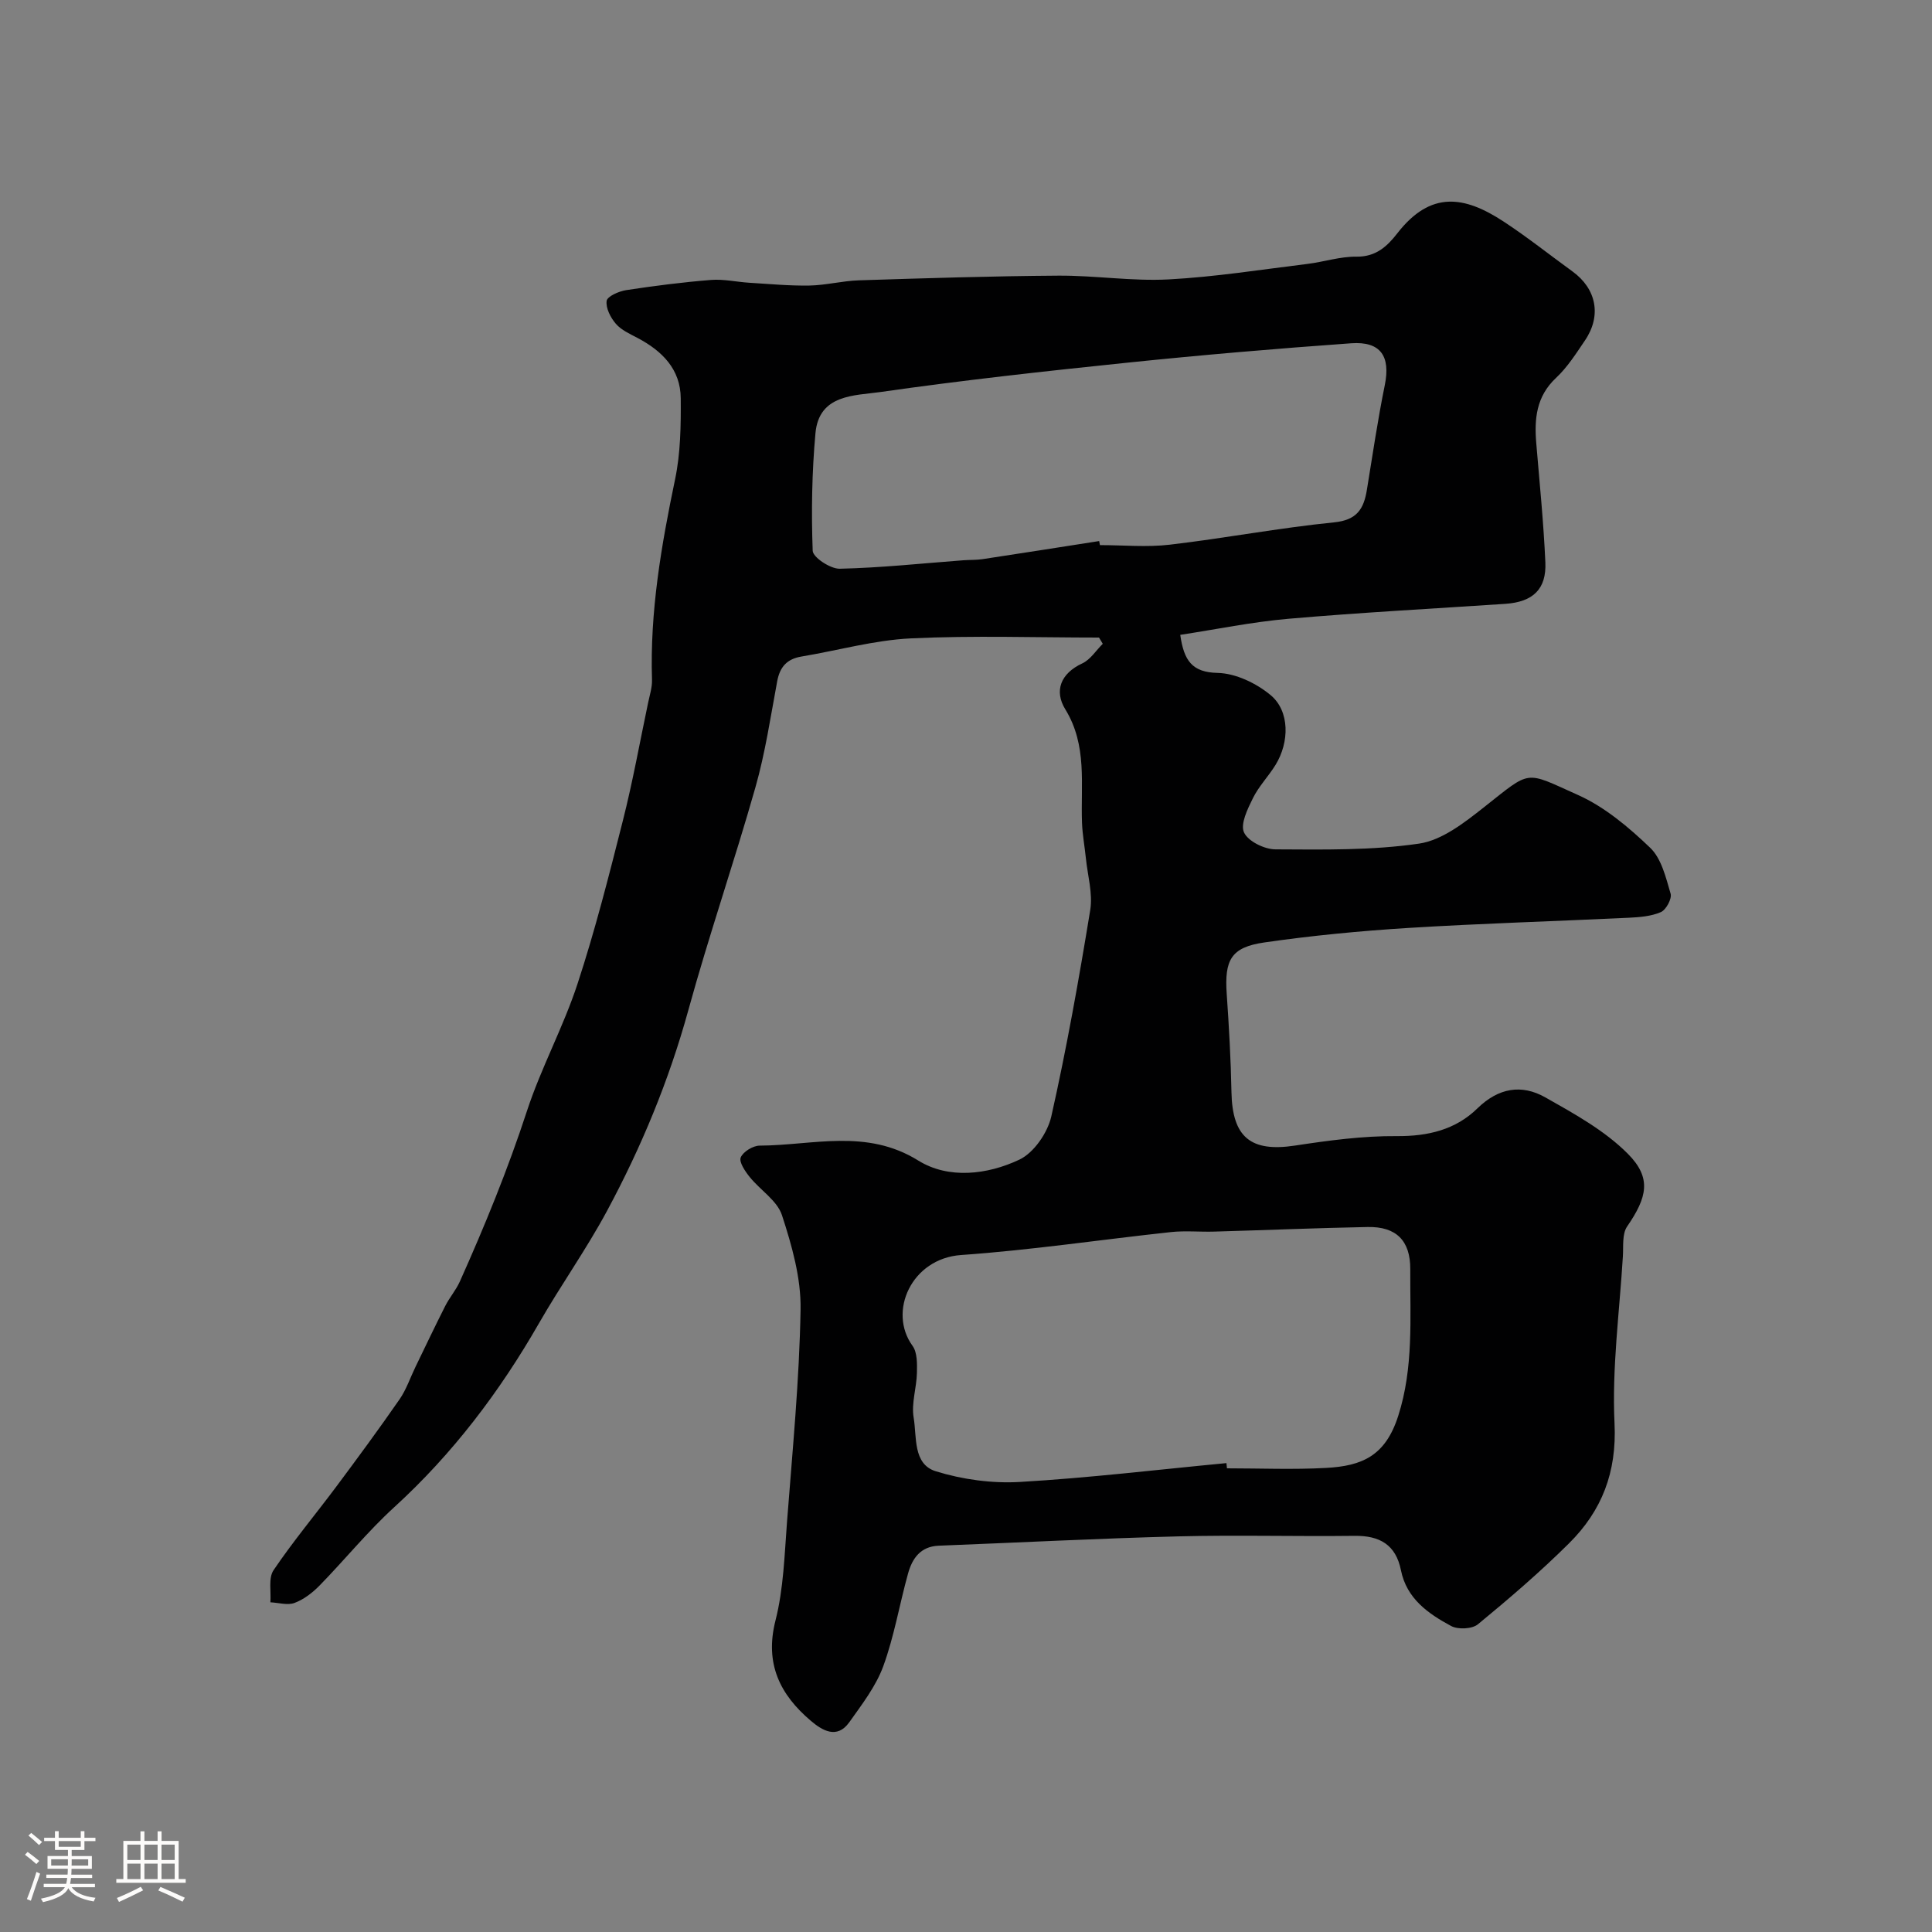
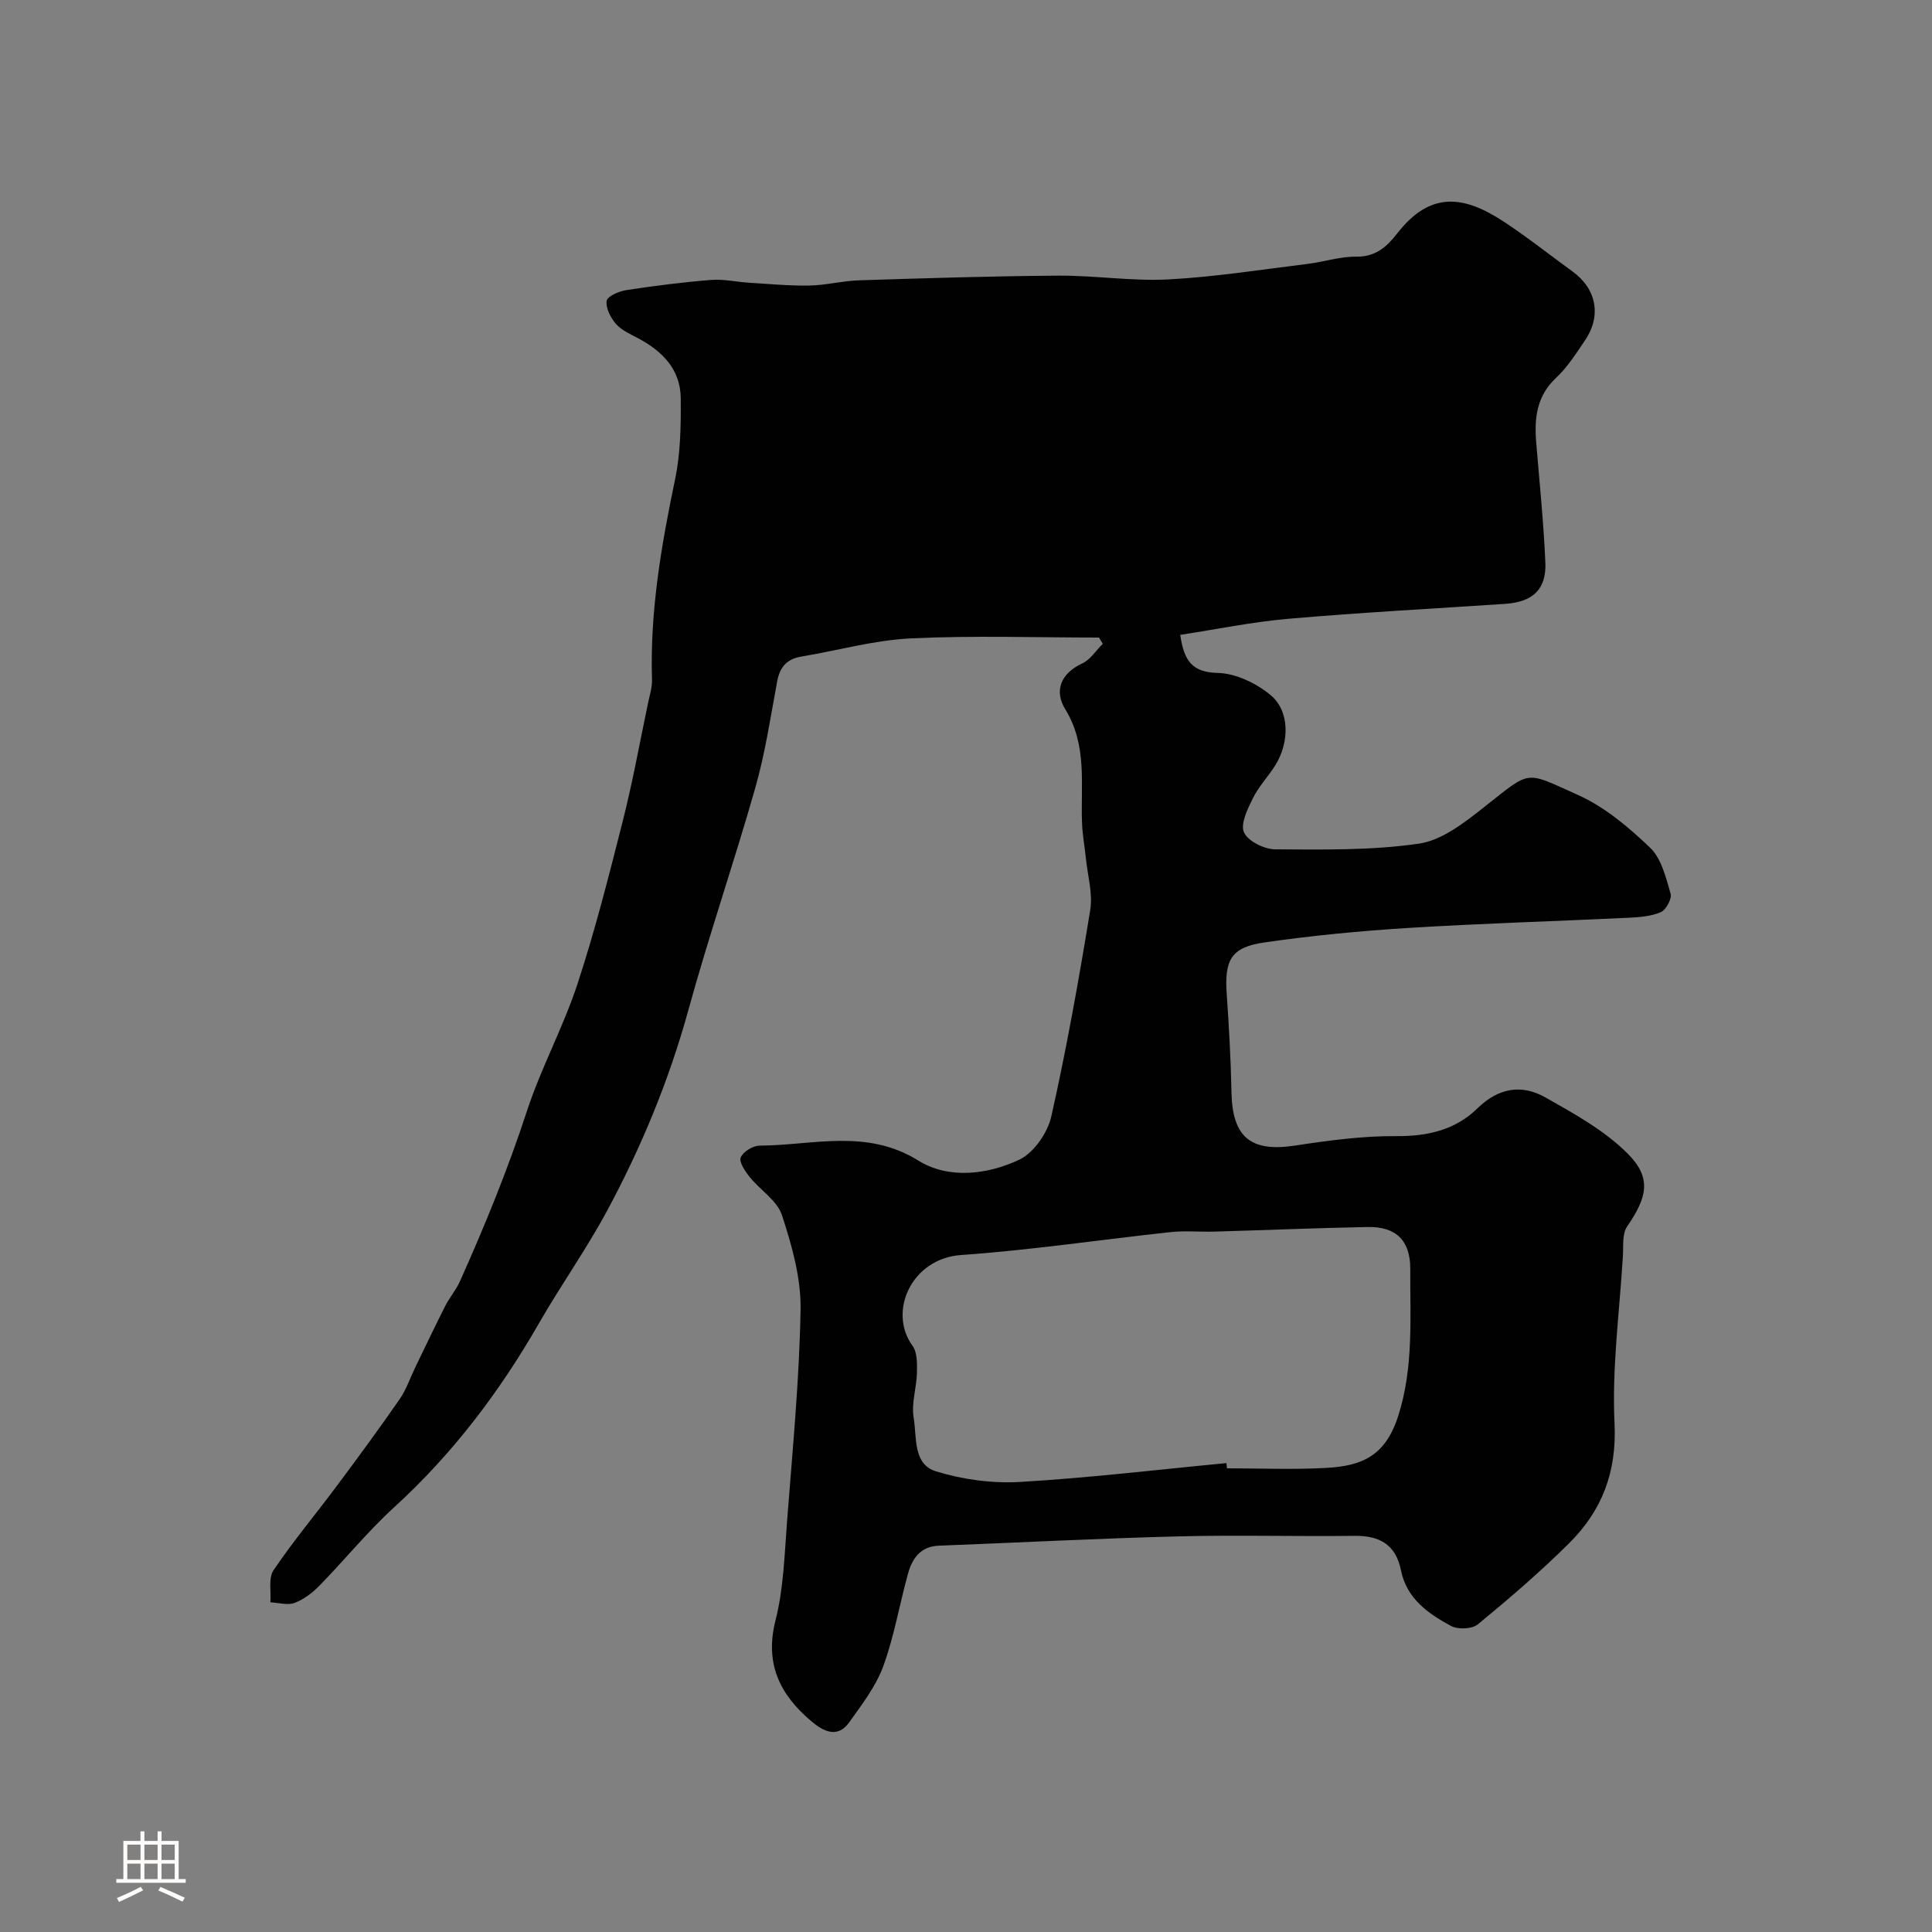
<svg xmlns="http://www.w3.org/2000/svg" enable-background="new 0 0 400 400" viewBox="0 0 400 400">
  <rect x="0" y="0" width="400" height="400" fill="#808080" stroke="none" />
-   <path d="m5.17 384 .55-.58c.85.61 1.65 1.24 2.4 1.87l-.59.64c-.83-.73-1.62-1.38-2.36-1.93m1.22 9.53-.82-.34c.71-1.76 1.37-3.64 1.98-5.63.24.13.5.25.76.36-.6 1.67-1.24 3.54-1.92 5.61m-.5-13.5.57-.54c.56.44 1.31 1.06 2.26 1.87l-.64.64c-.68-.66-1.41-1.32-2.19-1.97m3.25.46h2.24v-1.36h.77v1.36h4.57v-1.36h.76v1.36h2.28v.69h-2.28v1.84h-2.64v1.26h4.18v2.64h-4.21c0 .45-.02.86-.05 1.21h4.32v.69h-4.38c-.04.34-.1.75-.19 1.22h5.15v.69h-4.82c.87 1.19 2.51 1.92 4.93 2.19-.17.31-.3.57-.37.76-2.77-.49-4.52-1.41-5.26-2.76-.56 1.26-2.3 2.23-5.24 2.9-.12-.24-.26-.48-.43-.72 2.73-.55 4.38-1.34 4.96-2.38h-4.38v-.69h4.65c.1-.38.17-.79.21-1.22h-4.32v-.69h4.4c.03-.34.05-.75.05-1.21h-4.2v-2.64h4.23v-1.26h-2.69v-1.84h-2.24zm1.46 4.46v1.29h3.45c.01-.4.02-.57.01-.53v-.32-.45h-3.46zm1.55-2.59h4.57v-1.19h-4.57zm6.11 2.59h-3.42v.77c-.01.19-.01.37-.02.53h3.44v-1.29z" fill="#fcfbfa" />
  <path d="m32.63 379.16h.82v1.98h3.54v7.89h1.46v.78h-14.37v-.78h1.46v-7.89h3.54v-1.98h.82v1.98h2.73zm-3.49 11.48.5.73c-1.61.82-3.28 1.63-5 2.41-.13-.27-.28-.55-.44-.82 1.75-.72 3.4-1.49 4.94-2.32m-2.78-5.55h2.73v-3.18h-2.73zm0 3.95h2.73v-3.2h-2.73zm3.54-3.95h2.73v-3.18h-2.73zm0 3.95h2.73v-3.2h-2.73zm7.89 4.68c-1.84-.92-3.51-1.7-5.02-2.32l.45-.73c1.89.8 3.57 1.55 5.04 2.23zm-1.62-11.81h-2.73v3.18h2.73zm-2.73 7.13h2.73v-3.2h-2.73z" fill="#fcfbfa" />
-   <path d="m227.54 132c-12.99 0-26.01-.45-38.97.17-7.59.37-15.09 2.5-22.64 3.76-3 .5-4.47 2.15-5.02 5.12-1.37 7.35-2.47 14.8-4.51 21.97-4.39 15.46-9.64 30.68-13.9 46.17-4.01 14.55-9.73 28.34-16.84 41.55-4.28 7.95-9.56 15.36-14.06 23.21-8.14 14.19-17.86 27.04-30 38.12-5.49 5.01-10.21 10.85-15.42 16.18-1.46 1.49-3.26 2.89-5.18 3.61-1.45.55-3.33-.04-5.02-.12.17-2.24-.44-5.02.65-6.64 4.06-6.01 8.73-11.59 13.07-17.41 4.43-5.94 8.82-11.91 13.04-18 1.4-2.03 2.2-4.47 3.29-6.71 2.04-4.21 4.05-8.44 6.16-12.61.88-1.73 2.2-3.25 3-5.01 5.18-11.56 9.96-23.26 13.91-35.34 2.93-8.95 7.52-17.35 10.46-26.3 3.65-11.11 6.53-22.48 9.4-33.82 2.04-8.05 3.51-16.25 5.22-24.38.33-1.59.86-3.2.81-4.79-.45-14.08 1.92-27.79 4.78-41.5 1.14-5.44 1.21-11.17 1.17-16.76-.04-6.03-3.85-9.81-8.94-12.5-1.59-.84-3.37-1.63-4.49-2.93-1.1-1.27-2.12-3.26-1.91-4.75.13-.93 2.53-1.99 4.03-2.22 5.83-.89 11.69-1.64 17.56-2.11 2.61-.21 5.28.41 7.93.58 4.15.25 8.3.65 12.44.58 3.42-.06 6.83-.97 10.26-1.08 13.76-.44 27.53-.88 41.3-.97 7.6-.05 15.23 1.18 22.8.78 9.63-.51 19.2-2.04 28.79-3.21 3.4-.42 6.77-1.55 10.14-1.5 4 .05 6.34-2.12 8.43-4.81 6.96-8.98 13.98-7.72 21.98-2.49 4.91 3.21 9.52 6.89 14.28 10.34 5 3.61 6.09 9.19 2.6 14.32-1.83 2.7-3.63 5.54-5.98 7.74-4.1 3.84-4.52 8.48-4.09 13.56.69 8.2 1.51 16.39 1.88 24.61.25 5.59-2.58 8.22-8.29 8.61-14.96 1-29.95 1.79-44.89 3.09-7.57.66-15.07 2.21-22.41 3.33.76 5.37 2.47 7.76 7.73 7.88 3.74.08 8.01 2.13 10.97 4.59 3.97 3.29 3.94 9.73 1.01 14.48-1.46 2.36-3.46 4.41-4.67 6.87-1.1 2.22-2.64 5.35-1.84 7.09.84 1.83 4.22 3.49 6.5 3.5 9.93.05 19.98.24 29.75-1.19 4.76-.7 9.41-4.36 13.43-7.53 9.91-7.81 8.29-7.54 19.46-2.54 5.54 2.48 10.51 6.68 14.95 10.93 2.34 2.24 3.25 6.16 4.23 9.5.31 1.04-.93 3.34-2.01 3.82-2.02.88-4.43 1.06-6.69 1.17-15.2.73-30.42 1.17-45.6 2.11-9.98.62-19.96 1.58-29.85 3.01-6.87 1-8.24 3.63-7.75 10.67.47 6.76.85 13.53.98 20.3.18 9.37 3.99 12.47 13.15 11.08 6.97-1.06 14.06-2.02 21.08-1.96 6.47.05 12.18-1.33 16.69-5.74 4.38-4.28 9.17-5.05 14.08-2.27 6 3.39 12.29 6.86 17.07 11.67 4.99 5.02 3.99 9.02-.15 15.05-1.06 1.54-.75 4.09-.88 6.18-.7 11.53-2.28 23.11-1.73 34.58.49 10.14-2.63 18.1-9.42 24.84-5.96 5.92-12.37 11.42-18.86 16.76-1.2.99-4.13 1.13-5.56.35-4.74-2.55-9.2-5.66-10.38-11.54-1.06-5.28-4.39-7.18-9.59-7.12-12.16.15-24.34-.2-36.5.11-16.54.42-33.07 1.29-49.61 1.93-3.76.15-5.47 2.62-6.34 5.73-1.78 6.39-2.87 13.02-5.14 19.23-1.53 4.17-4.42 7.91-7.04 11.6-2.56 3.59-5.65 1.65-7.95-.3-6.4-5.43-9.6-11.84-7.32-20.79 1.68-6.61 1.86-13.63 2.39-20.49 1.12-14.62 2.55-29.26 2.8-43.9.11-6.5-1.8-13.22-3.85-19.5-.99-3.04-4.51-5.21-6.69-7.92-.94-1.17-2.24-3.09-1.85-4.04.49-1.19 2.54-2.45 3.93-2.45 11-.05 22.06-3.6 32.83 3.09 6.24 3.88 14.3 2.95 20.93-.19 3-1.42 5.84-5.55 6.61-8.94 3.18-14.13 5.72-28.42 8.06-42.73.56-3.44-.54-7.15-.9-10.73-.25-2.44-.71-4.88-.8-7.32-.3-7.96 1.14-16.03-3.47-23.53-2.32-3.78-.99-7.4 3.54-9.5 1.67-.78 2.83-2.67 4.23-4.05-.26-.45-.52-.87-.78-1.29zm26.38 170.92c.04.36.07.72.11 1.08 6.82 0 13.66.29 20.47-.08 7.56-.4 12.34-2.51 14.99-10.78 3.2-9.98 2.44-20.2 2.49-30.39.03-5.87-2.9-8.83-8.82-8.71-10.59.2-21.17.65-31.76.95-2.99.09-6.02-.22-8.98.1-14.49 1.56-28.92 3.73-43.45 4.75-10.23.72-15.19 11.7-10.04 18.8 1 1.38.95 3.71.91 5.6-.07 3.1-1.18 6.29-.68 9.25.68 3.98-.19 9.64 4.58 11.12 5.53 1.71 11.66 2.55 17.44 2.21 14.28-.83 28.5-2.55 42.74-3.9zm-26.35-190.9c.05.28.11.56.16.84 4.83 0 9.71.47 14.47-.09 11.36-1.33 22.63-3.48 34-4.62 4.76-.47 6.16-2.8 6.8-6.74 1.18-7.24 2.25-14.51 3.71-21.69 1.2-5.92-.82-9.08-6.95-8.65-15.41 1.1-30.82 2.41-46.19 4-17.12 1.77-34.23 3.65-51.26 6.09-5.36.77-12.75.43-13.48 8.54-.73 8.07-.87 16.24-.57 24.33.05 1.37 3.67 3.76 5.59 3.72 8.53-.19 17.05-1.11 25.57-1.75 1.32-.1 2.66-.04 3.97-.23 8.07-1.22 16.12-2.49 24.18-3.75z" fill="#010102" />
+   <path d="m227.54 132c-12.99 0-26.01-.45-38.97.17-7.59.37-15.09 2.5-22.64 3.76-3 .5-4.47 2.15-5.02 5.12-1.37 7.35-2.47 14.8-4.51 21.97-4.39 15.46-9.64 30.68-13.9 46.17-4.01 14.55-9.73 28.34-16.84 41.55-4.28 7.95-9.56 15.36-14.06 23.21-8.14 14.19-17.86 27.04-30 38.12-5.49 5.01-10.21 10.85-15.42 16.18-1.46 1.49-3.26 2.89-5.18 3.61-1.45.55-3.33-.04-5.02-.12.17-2.24-.44-5.02.65-6.64 4.06-6.01 8.73-11.59 13.07-17.41 4.43-5.94 8.82-11.91 13.04-18 1.4-2.03 2.2-4.47 3.29-6.71 2.04-4.21 4.05-8.44 6.16-12.61.88-1.73 2.2-3.25 3-5.01 5.18-11.56 9.96-23.26 13.91-35.34 2.93-8.95 7.52-17.35 10.46-26.3 3.65-11.11 6.53-22.48 9.4-33.82 2.04-8.05 3.51-16.25 5.22-24.38.33-1.59.86-3.2.81-4.79-.45-14.08 1.92-27.79 4.78-41.5 1.14-5.44 1.21-11.17 1.17-16.76-.04-6.03-3.85-9.81-8.94-12.5-1.59-.84-3.37-1.63-4.49-2.93-1.1-1.27-2.12-3.26-1.91-4.75.13-.93 2.53-1.99 4.03-2.22 5.83-.89 11.69-1.64 17.56-2.11 2.61-.21 5.28.41 7.93.58 4.15.25 8.3.65 12.44.58 3.42-.06 6.83-.97 10.26-1.08 13.76-.44 27.53-.88 41.3-.97 7.6-.05 15.23 1.18 22.8.78 9.63-.51 19.2-2.04 28.79-3.21 3.4-.42 6.77-1.55 10.14-1.5 4 .05 6.34-2.12 8.43-4.81 6.96-8.98 13.98-7.72 21.98-2.49 4.91 3.21 9.52 6.89 14.28 10.34 5 3.61 6.09 9.19 2.6 14.32-1.83 2.7-3.63 5.54-5.98 7.74-4.1 3.84-4.52 8.48-4.09 13.56.69 8.2 1.51 16.39 1.88 24.61.25 5.59-2.58 8.22-8.29 8.61-14.96 1-29.95 1.79-44.89 3.09-7.57.66-15.07 2.21-22.41 3.33.76 5.37 2.47 7.76 7.73 7.88 3.74.08 8.01 2.13 10.97 4.59 3.97 3.29 3.94 9.73 1.01 14.48-1.46 2.36-3.46 4.41-4.67 6.87-1.1 2.22-2.64 5.35-1.84 7.09.84 1.83 4.22 3.49 6.5 3.5 9.93.05 19.98.24 29.75-1.19 4.76-.7 9.41-4.36 13.43-7.53 9.91-7.81 8.29-7.54 19.46-2.54 5.54 2.48 10.51 6.68 14.95 10.93 2.34 2.24 3.25 6.16 4.23 9.5.31 1.04-.93 3.34-2.01 3.82-2.02.88-4.43 1.06-6.69 1.17-15.2.73-30.42 1.17-45.6 2.11-9.98.62-19.96 1.58-29.85 3.01-6.87 1-8.24 3.63-7.75 10.67.47 6.76.85 13.53.98 20.3.18 9.37 3.99 12.47 13.15 11.08 6.97-1.06 14.06-2.02 21.08-1.96 6.47.05 12.18-1.33 16.69-5.74 4.38-4.28 9.17-5.05 14.08-2.27 6 3.39 12.29 6.86 17.07 11.67 4.99 5.02 3.99 9.02-.15 15.05-1.06 1.54-.75 4.09-.88 6.18-.7 11.53-2.28 23.11-1.73 34.58.49 10.14-2.63 18.1-9.42 24.84-5.96 5.92-12.37 11.42-18.86 16.76-1.2.99-4.13 1.13-5.56.35-4.74-2.55-9.2-5.66-10.38-11.54-1.06-5.28-4.39-7.18-9.59-7.12-12.16.15-24.34-.2-36.5.11-16.54.42-33.07 1.29-49.61 1.93-3.76.15-5.47 2.62-6.34 5.73-1.78 6.39-2.87 13.02-5.14 19.23-1.53 4.17-4.42 7.91-7.04 11.6-2.56 3.59-5.65 1.65-7.95-.3-6.4-5.43-9.6-11.84-7.32-20.79 1.68-6.61 1.86-13.63 2.39-20.49 1.12-14.62 2.55-29.26 2.8-43.9.11-6.5-1.8-13.22-3.85-19.5-.99-3.04-4.51-5.21-6.69-7.92-.94-1.17-2.24-3.09-1.85-4.04.49-1.19 2.54-2.45 3.93-2.45 11-.05 22.06-3.6 32.83 3.09 6.24 3.88 14.3 2.95 20.93-.19 3-1.42 5.84-5.55 6.61-8.94 3.18-14.13 5.72-28.42 8.06-42.73.56-3.44-.54-7.15-.9-10.73-.25-2.44-.71-4.88-.8-7.32-.3-7.96 1.14-16.03-3.47-23.53-2.32-3.78-.99-7.4 3.54-9.5 1.67-.78 2.83-2.67 4.23-4.05-.26-.45-.52-.87-.78-1.29zm26.38 170.92c.04.36.07.72.11 1.08 6.82 0 13.66.29 20.47-.08 7.56-.4 12.34-2.51 14.99-10.78 3.2-9.98 2.44-20.2 2.49-30.39.03-5.87-2.9-8.83-8.82-8.71-10.59.2-21.17.65-31.76.95-2.99.09-6.02-.22-8.98.1-14.49 1.56-28.92 3.73-43.45 4.75-10.23.72-15.19 11.7-10.04 18.8 1 1.38.95 3.71.91 5.6-.07 3.1-1.18 6.29-.68 9.25.68 3.98-.19 9.64 4.58 11.12 5.53 1.71 11.66 2.55 17.44 2.21 14.28-.83 28.5-2.55 42.74-3.9zm-26.35-190.9z" fill="#010102" />
</svg>